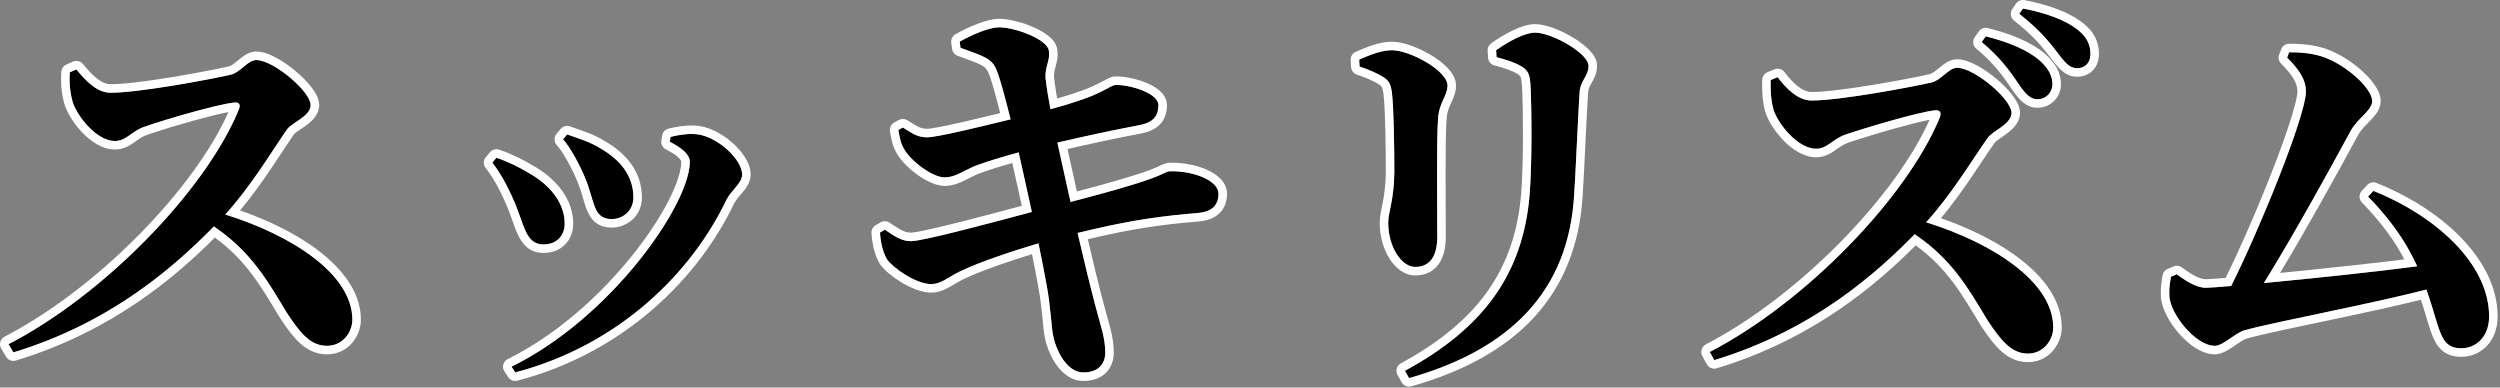
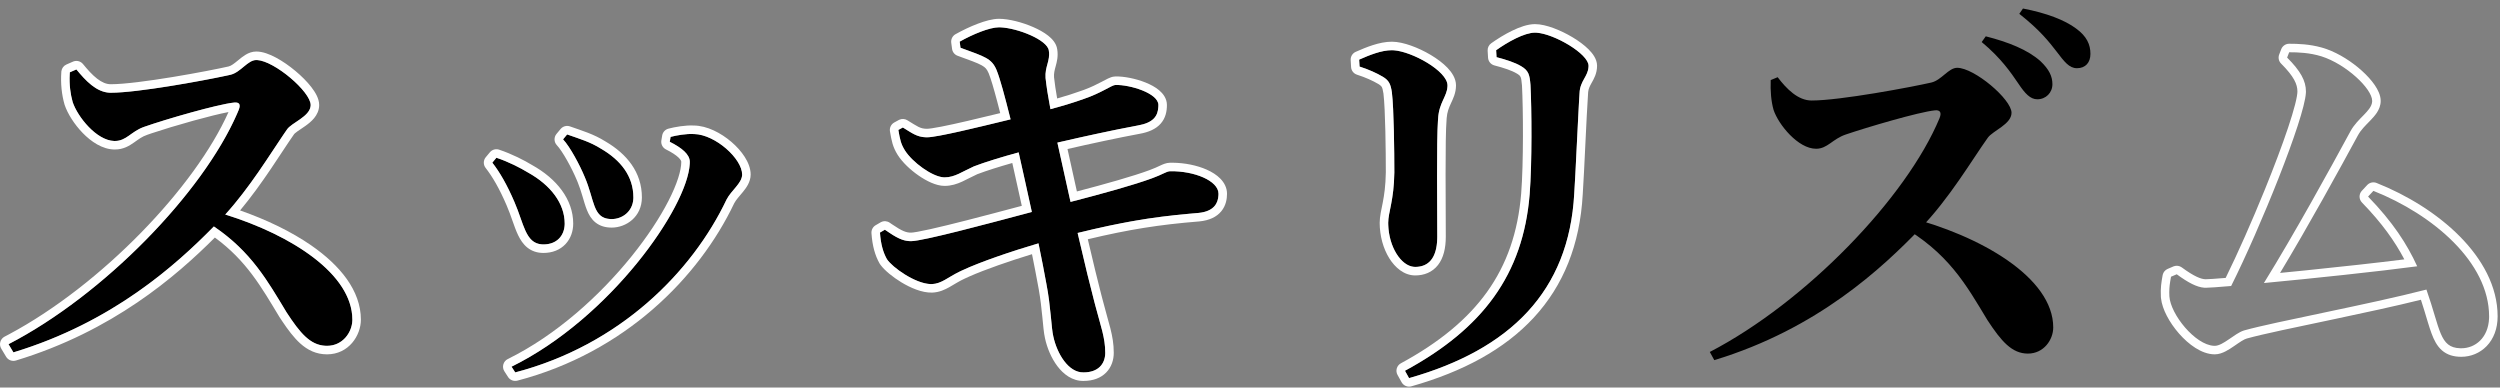
<svg xmlns="http://www.w3.org/2000/svg" width="587" height="91" viewBox="0 0 587 91" fill="none">
  <rect x="0" y="0" width="587" height="91" fill="#808080" stroke="none" />
-   <path d="M537.019 13.52L537.499 12.272C539.611 12.272 542.299 12.368 545.083 13.232C550.843 15.056 556.987 20.816 556.987 23.696C556.987 26 553.627 27.632 551.899 30.8C546.331 41.072 535.675 60.464 527.803 72.368H521.083C527.419 61.616 541.435 27.824 541.435 21.488C541.435 18.992 540.187 16.688 537.019 13.52ZM556.027 46.16L557.275 44.816C571.291 50.384 584.443 61.616 584.443 74.288C584.443 79.184 581.275 81.776 577.915 81.776C572.155 81.776 573.211 76.4 568.411 64.496C566.011 58.64 562.555 52.88 556.027 46.16ZM509.755 64.976L511.099 64.4C513.979 66.512 516.091 67.568 517.915 67.568C521.563 67.568 559.867 63.824 571.867 61.904L572.731 67.184C559.771 70.832 534.523 75.44 527.035 77.552C524.827 78.128 522.043 81.2 520.027 81.2C515.611 81.2 509.659 73.904 509.371 69.584C509.275 67.664 509.467 66.608 509.755 64.976Z" fill="black" />
  <path d="M473.939 19.664C472.115 16.976 469.811 13.616 465.299 9.872L466.259 8.528C471.539 9.872 476.147 11.696 479.123 14.384C481.139 16.304 481.907 17.936 481.907 19.76C481.907 21.776 480.371 23.312 478.355 23.312C476.723 23.312 475.475 21.968 473.939 19.664ZM482.867 12.08C481.139 9.872 479.123 7.184 474.131 3.248L474.995 2C480.467 3.056 484.787 4.688 487.475 6.704C489.971 8.528 490.835 10.448 490.835 12.656C490.835 14.672 489.683 16.016 487.667 16.016C485.843 16.016 484.691 14.48 482.867 12.08ZM415.763 18.8L417.395 18.128C419.507 20.912 422.195 23.6 425.363 23.6C432.083 23.6 448.883 20.432 453.491 19.376C455.891 18.8 457.523 15.92 459.539 15.92C463.571 15.92 472.307 23.312 472.307 26.48C472.307 29.168 467.891 30.704 466.739 32.336C463.091 37.424 457.715 46.64 450.803 53.744C442.067 62.768 426.899 77.168 402.515 84.56L401.459 82.64C424.019 70.928 447.635 46.448 455.411 27.728C455.987 26.288 455.411 25.808 454.355 25.904C450.515 26.288 438.227 29.936 433.427 31.568C430.259 32.624 429.107 34.928 426.419 34.928C422.195 34.928 417.587 29.264 416.435 25.808C415.859 23.792 415.667 21.392 415.763 18.8ZM446.003 52.784L447.539 50.864C465.011 55.28 482.099 65.168 482.099 76.88C482.099 79.76 479.891 83.024 476.147 83.024C472.403 83.024 469.907 80.144 466.643 75.152C461.651 66.896 457.523 59.312 446.003 52.784Z" fill="black" />
  <path d="M330.847 88.784L329.887 87.056C348.127 77.168 357.631 64.496 359.167 45.584C359.743 38.288 359.647 25.424 359.359 19.952C359.167 17.648 358.975 16.592 357.151 15.536C355.711 14.672 353.599 14 351.391 13.424L351.295 11.792C353.983 9.872 357.919 7.664 360.415 7.664C364.447 7.664 372.991 12.56 372.991 15.44C372.991 17.936 370.975 18.896 370.879 21.872C370.495 27.44 370.015 39.728 369.631 45.488C368.383 68.432 354.559 82.064 330.847 88.784ZM319.231 15.632L319.135 14C321.535 12.944 324.319 11.792 326.815 11.792C331.039 11.792 339.871 16.592 339.871 20.048C339.871 22.64 337.855 23.984 337.663 27.92C337.279 32.144 337.471 49.04 337.471 55.568C337.471 60.56 335.455 62.672 332.287 62.672C329.023 62.672 325.951 57.872 325.951 52.304C325.951 49.808 327.295 47.12 327.391 40.496C327.391 35.696 327.295 25.616 326.815 21.68C326.527 19.76 326.143 18.896 324.703 18.032C323.263 17.168 321.343 16.304 319.231 15.632Z" fill="black" />
  <path d="M225.335 9.776C228.407 8.048 232.343 6.416 234.551 6.416C238.487 6.416 245.975 9.296 246.263 11.888C246.647 14.288 245.303 15.632 245.495 18.32C245.879 21.776 246.551 25.424 247.895 31.76C252.215 51.632 255.287 64.592 256.919 70.736C258.359 76.4 259.511 79.088 259.511 82.832C259.511 85.328 257.975 87.44 254.423 87.44C250.871 87.536 248.183 83.024 247.319 78.992C246.839 77.072 246.743 71.984 245.687 66.608C243.767 55.952 240.311 40.88 238.775 33.968C236.855 26.288 235.127 19.184 233.975 16.4C232.823 13.712 231.287 13.328 225.527 11.216L225.335 9.776ZM210.935 30.512L211.991 29.936C214.199 31.28 215.351 32.24 217.655 32.24C220.439 32.24 233.303 28.976 241.655 26.96C247.607 25.424 251.351 24.368 254.519 23.216C258.743 21.776 261.047 19.952 261.911 19.952C265.271 19.856 271.991 21.872 271.991 24.656C271.991 27.056 271.031 28.784 267.191 29.456C259.895 30.8 248.855 33.296 243.863 34.544C238.583 35.888 232.727 37.52 228.695 39.056C225.911 40.304 224.183 41.648 221.783 41.648C219.095 41.648 214.295 38.192 212.471 35.312C211.511 33.776 211.319 32.72 210.935 30.512ZM206.615 54.608L207.767 53.936C210.647 55.952 212.087 56.624 213.911 56.624C216.983 56.624 235.991 51.44 246.455 48.656C255.287 46.448 265.367 43.76 270.551 41.84C272.951 40.976 273.911 40.208 274.775 40.208C280.343 40.112 286.103 42.416 286.103 45.488C286.103 47.408 285.335 49.616 281.399 50C269.495 50.96 261.335 52.496 247.319 56.144C240.311 58.064 230.903 61.136 225.815 63.536C222.647 64.976 221.207 66.608 218.807 66.704C215.159 66.8 209.591 62.864 208.247 60.848C207.383 59.312 206.807 57.392 206.615 54.608Z" fill="black" />
  <path d="M132.206 32.72L133.166 31.568C136.142 32.624 138.542 33.296 141.134 34.928C145.742 37.616 148.718 41.36 148.718 46.352C148.718 49.616 146.126 51.44 143.63 51.44C139.118 51.44 139.694 47.12 137.294 41.552C136.142 38.768 133.838 34.448 132.206 32.72ZM120.974 87.44L120.11 86.096C143.534 74.576 161.966 47.984 161.966 38C161.966 36.272 160.142 34.736 157.262 33.296L157.454 32.144C158.894 31.76 161.198 31.376 162.83 31.472C167.822 31.472 174.254 37.232 174.254 40.976C174.254 42.992 171.758 44.624 170.606 46.832C162.542 63.824 145.55 81.008 120.974 87.44ZM115.598 38.192L116.558 37.04C119.438 38 122.222 39.44 123.95 40.496C129.326 43.472 132.59 47.792 132.59 52.496C132.59 55.184 130.862 57.392 127.598 57.392C123.374 57.392 123.086 52.688 120.782 47.408C119.054 43.376 117.326 40.4 115.598 38.192Z" fill="black" />
  <path d="M16.4 16.976L17.936 16.304C20.144 18.992 22.736 21.776 26 21.776C32.72 21.776 49.52 18.608 54.128 17.552C56.528 16.976 58.16 14.096 60.176 14.096C64.208 14.096 72.944 21.488 72.944 24.656C72.944 27.344 68.432 28.784 67.376 30.416C63.728 35.6 58.352 44.816 51.44 51.92C42.704 60.944 27.536 75.344 3.152 82.736L2 80.816C24.656 69.104 48.272 44.624 56.048 25.808C56.624 24.368 56.048 23.984 54.992 24.08C51.152 24.464 38.864 28.016 33.968 29.744C30.8 30.8 29.744 33.104 26.96 33.104C22.736 33.104 18.224 27.44 17.072 23.984C16.496 21.968 16.208 19.568 16.4 16.976ZM46.64 50.96L48.176 49.04C65.648 53.456 82.736 63.344 82.736 75.056C82.736 77.936 80.528 81.2 76.784 81.2C72.944 81.2 70.544 78.32 67.28 73.328C62.288 65.072 58.064 57.392 46.64 50.96Z" fill="black" />
  <path d="M539.434 21.488C539.434 19.8 538.654 17.984 535.604 14.934C535.046 14.375 534.868 13.54 535.151 12.802L535.632 11.554L535.692 11.412C536.022 10.72 536.722 10.272 537.498 10.272C539.526 10.272 542.231 10.354 545.1 11.152L545.675 11.321L545.686 11.325L546.289 11.528C549.301 12.603 552.271 14.548 554.531 16.58C555.744 17.67 556.809 18.835 557.587 19.973C558.319 21.043 558.986 22.36 558.986 23.696C558.986 24.785 558.582 25.697 558.111 26.422C557.654 27.126 557.059 27.766 556.528 28.315C555.381 29.5 554.356 30.471 553.654 31.758L553.653 31.757C549.388 39.625 542.1 52.91 535.359 64.083C537.352 63.888 539.433 63.682 541.556 63.466C549.594 62.646 558.106 61.71 564.538 60.899C562.343 56.708 559.304 52.404 554.592 47.554C553.85 46.79 553.836 45.579 554.56 44.799L555.809 43.455L555.918 43.347C556.48 42.828 557.294 42.672 558.013 42.957C565.228 45.824 572.267 50.163 577.535 55.481C582.79 60.786 586.442 67.239 586.442 74.288C586.442 77.182 585.496 79.573 583.88 81.254C582.273 82.924 580.112 83.775 577.914 83.775C576.142 83.775 574.606 83.352 573.354 82.253C572.183 81.225 571.485 79.791 570.929 78.299C570.373 76.808 569.839 74.903 569.197 72.803C568.964 72.041 568.712 71.235 568.431 70.382C562.43 71.876 555.106 73.452 548.243 74.9C539.316 76.785 531.236 78.445 527.577 79.477C527.564 79.48 527.552 79.484 527.539 79.487C527.273 79.557 526.884 79.734 526.335 80.07C525.79 80.404 525.239 80.796 524.59 81.241C523.979 81.661 523.279 82.129 522.574 82.49C521.892 82.84 521.002 83.2 520.026 83.2C518.397 83.2 516.821 82.541 515.467 81.681C514.089 80.806 512.781 79.623 511.647 78.332C510.511 77.038 509.507 75.588 508.759 74.14C508.069 72.805 507.542 71.366 507.398 69.991L507.375 69.717C507.374 69.706 507.374 69.695 507.373 69.684C507.265 67.528 507.492 66.287 507.785 64.628L507.81 64.505C507.958 63.895 508.385 63.387 508.967 63.138L510.31 62.562L510.434 62.514C511.054 62.295 511.746 62.395 512.281 62.787C515.156 64.895 516.799 65.567 517.914 65.567V67.567L517.568 67.556C515.823 67.432 513.798 66.379 511.099 64.4L509.754 64.976L509.559 66.114C509.388 67.19 509.298 68.144 509.37 69.584C509.654 73.837 515.426 80.973 519.818 81.195L520.026 81.2C521.979 81.2 524.653 78.317 526.825 77.613L527.034 77.552C533.979 75.593 556.2 71.486 569.726 67.99C573.004 77.293 572.761 81.624 577.649 81.772L577.914 81.775C581.169 81.775 584.243 79.344 584.433 74.74L584.442 74.288C584.442 61.616 571.29 50.384 557.274 44.816L556.026 46.16C561.821 52.125 565.193 57.335 567.557 62.526C558.318 63.763 542.842 65.391 531.565 66.457C538.802 54.76 547.179 39.506 551.898 30.8C553.572 27.731 556.778 26.104 556.976 23.91L556.986 23.696C556.986 20.816 550.842 15.056 545.082 13.232C542.298 12.368 539.61 12.272 537.498 12.272L537.018 13.52C540.186 16.688 541.434 18.992 541.434 21.488L541.424 21.805C541.054 27.946 530.681 53.588 523.875 67.153C520.807 67.414 518.652 67.567 517.914 67.567V65.567C518.509 65.567 520.174 65.453 522.586 65.254C525.399 59.549 528.775 51.925 531.781 44.52C533.92 39.251 535.853 34.139 537.248 29.965C537.946 27.877 538.503 26.044 538.882 24.558C539.274 23.021 539.434 22.01 539.434 21.488Z" fill="white" />
-   <path d="M416.792 16.221C417.592 15.967 418.474 16.241 418.988 16.919C419.998 18.25 421.073 19.458 422.199 20.32C423.322 21.18 424.367 21.6 425.363 21.6V23.6L425.067 23.592C422.028 23.431 419.441 20.825 417.395 18.128L415.764 18.8L415.741 19.763C415.721 21.986 415.931 24.044 416.435 25.808C417.569 29.21 422.052 34.751 426.221 34.924L426.419 34.928C429.023 34.928 430.185 32.765 433.136 31.67L433.427 31.567C438.227 29.936 450.515 26.288 454.355 25.904C455.411 25.808 455.987 26.288 455.411 27.728C447.635 46.448 424.019 70.928 401.459 82.64L402.516 84.56C425.796 77.502 440.673 64.054 449.575 54.998C458.448 61.006 462.205 67.813 466.643 75.153C469.805 79.988 472.246 82.842 475.8 83.016L476.147 83.024C479.774 83.023 481.96 79.96 482.093 77.15L482.1 76.88C482.1 66.227 467.962 57.083 452.257 52.194C458.053 45.807 462.689 38.17 466.035 33.337L466.739 32.336C467.855 30.755 472.035 29.264 472.295 26.729L472.308 26.48C472.307 23.361 463.842 16.149 459.731 15.925L459.539 15.92C457.523 15.92 455.891 18.8 453.491 19.376C448.883 20.432 432.083 23.6 425.363 23.6V21.6C428.535 21.6 434.259 20.837 439.894 19.91C445.468 18.993 450.762 17.948 453.024 17.431L453.147 17.398C453.762 17.21 454.38 16.719 455.387 15.889C455.853 15.504 456.436 15.026 457.066 14.655C457.711 14.276 458.547 13.92 459.539 13.92C461.053 13.92 462.715 14.577 464.18 15.361C465.708 16.18 467.29 17.286 468.717 18.477C470.141 19.666 471.468 20.989 472.46 22.269C472.955 22.908 473.396 23.575 473.721 24.239C474.034 24.881 474.307 25.657 474.308 26.48C474.308 27.738 473.781 28.762 473.169 29.538C472.571 30.296 471.814 30.916 471.145 31.411C470.803 31.665 470.457 31.905 470.142 32.122C469.816 32.346 469.531 32.541 469.266 32.733C468.832 33.045 468.589 33.255 468.463 33.385L468.373 33.489L468.364 33.501C465.477 37.528 461.144 44.755 455.736 51.236C461.91 53.388 467.758 56.189 472.513 59.494C479.13 64.094 484.1 70.016 484.1 76.88C484.099 80.588 481.254 85.023 476.147 85.024C473.675 85.024 471.659 84.042 469.881 82.449C468.382 81.107 466.999 79.281 465.58 77.169L464.97 76.246C464.957 76.227 464.944 76.207 464.932 76.187C460.734 69.244 457.313 63.094 449.808 57.606C440.686 66.722 425.822 79.584 403.096 86.474C402.191 86.748 401.218 86.352 400.763 85.524L399.707 83.604C399.447 83.132 399.389 82.575 399.545 82.06C399.701 81.544 400.06 81.114 400.538 80.865C411.59 75.128 422.967 66.222 432.549 56.414C441.735 47.012 449.147 36.905 453.058 28.129C451.055 28.515 448.025 29.287 444.791 30.194C440.664 31.35 436.429 32.66 434.071 33.461L434.059 33.465C432.809 33.882 431.991 34.519 430.884 35.287C429.814 36.03 428.416 36.928 426.419 36.928C423.486 36.928 420.787 35.029 418.851 33.069C416.864 31.055 415.232 28.521 414.538 26.441C414.529 26.413 414.52 26.385 414.512 26.358C413.858 24.07 413.664 21.443 413.765 18.726L413.775 18.58C413.855 17.858 414.323 17.23 415.002 16.95L416.634 16.279L416.792 16.221ZM481.907 19.76C481.907 17.936 481.139 16.304 479.123 14.384C476.147 11.696 471.539 9.872 466.259 8.528L465.299 9.872C469.811 13.616 472.115 16.976 473.939 19.664C475.427 21.896 476.645 23.227 478.203 23.308L478.355 23.312C480.308 23.312 481.81 21.87 481.902 19.947L481.907 19.76ZM490.835 12.656C490.835 10.586 490.076 8.769 487.924 7.047L487.475 6.704C484.787 4.688 480.467 3.056 474.995 2L474.131 3.248C479.123 7.184 481.139 9.872 482.867 12.08C484.634 14.405 485.77 15.919 487.498 16.012L487.667 16.016C489.557 16.016 490.688 14.835 490.822 13.025L490.835 12.656ZM483.907 19.76C483.907 22.88 481.476 25.311 478.355 25.312C476.917 25.312 475.746 24.696 474.789 23.853C473.878 23.05 473.066 21.959 472.284 20.787L471.591 19.772C470.034 17.518 468.08 14.928 464.803 12.074L464.022 11.411C463.216 10.742 463.062 9.562 463.672 8.709L464.632 7.365L464.725 7.244C465.216 6.658 466.003 6.399 466.753 6.59C471.941 7.911 476.8 9.754 480.144 12.619L480.464 12.9L480.503 12.936L480.914 13.34C482.907 15.362 483.907 17.375 483.907 19.76ZM492.835 12.656C492.835 14.035 492.438 15.402 491.48 16.445C490.502 17.51 489.14 18.016 487.667 18.016C486.093 18.016 484.889 17.316 483.914 16.42C483.014 15.593 482.156 14.448 481.292 13.312V13.313C479.601 11.152 477.7 8.609 472.892 4.819C472.063 4.164 471.886 2.978 472.487 2.11L473.35 0.861L473.439 0.743C473.901 0.171 474.644 -0.104 475.374 0.036C480.961 1.115 485.616 2.817 488.655 5.089L489.174 5.486C490.345 6.423 491.24 7.446 491.853 8.59C492.561 9.909 492.835 11.277 492.835 12.656Z" fill="white" />
  <path d="M372.991 15.44C372.99 12.649 364.972 7.967 360.805 7.678L360.415 7.664C357.919 7.664 353.982 9.872 351.294 11.792L351.391 13.424C353.599 14 355.711 14.672 357.151 15.536C358.975 16.592 359.167 17.648 359.359 19.952C359.647 25.424 359.743 38.288 359.167 45.584C357.631 64.496 348.126 77.168 329.886 87.056L330.847 88.784C354.559 82.064 368.382 68.432 369.63 45.488C369.966 40.448 370.377 30.41 370.731 24.249L370.878 21.872C370.971 18.989 372.866 17.998 372.985 15.67L372.991 15.44ZM339.871 20.048C339.871 16.7 331.583 12.091 327.224 11.806L326.815 11.792C324.319 11.792 321.534 12.944 319.134 14L319.231 15.632C321.343 16.304 323.263 17.168 324.703 18.032C326.143 18.896 326.527 19.76 326.815 21.68C327.295 25.616 327.391 35.696 327.391 40.496C327.295 47.12 325.951 49.808 325.951 52.304L325.96 52.823C326.137 57.995 328.935 62.38 331.981 62.658L332.287 62.672C335.356 62.672 337.343 60.69 337.464 56.028L337.471 55.568C337.471 49.243 337.291 33.19 337.628 28.353L337.663 27.92C337.849 24.107 339.746 22.726 339.865 20.287L339.871 20.048ZM341.871 20.048C341.871 21.868 341.131 23.278 340.657 24.314C340.198 25.314 339.792 26.296 339.679 27.726L339.661 28.018C339.659 28.045 339.657 28.073 339.655 28.101C339.282 32.204 339.471 48.918 339.471 55.568C339.471 58.284 338.93 60.576 337.643 62.224C336.288 63.958 334.352 64.672 332.287 64.672C329.648 64.672 327.531 62.784 326.195 60.63C324.809 58.396 323.951 55.434 323.951 52.304C323.951 50.804 324.359 49.19 324.67 47.57C325.003 45.841 325.345 43.633 325.391 40.467C325.391 35.622 325.291 25.766 324.834 21.959C324.697 21.053 324.57 20.66 324.441 20.428C324.36 20.282 324.231 20.108 323.852 19.858L323.673 19.747C322.385 18.974 320.611 18.17 318.625 17.538C317.836 17.287 317.283 16.576 317.234 15.749L317.138 14.117C317.089 13.283 317.565 12.506 318.33 12.169C320.662 11.143 323.83 9.792 326.815 9.792C328.195 9.792 329.783 10.172 331.305 10.711C332.857 11.261 334.476 12.026 335.952 12.906C337.417 13.781 338.813 14.812 339.871 15.919C340.861 16.956 341.871 18.388 341.871 20.048ZM374.991 15.44C374.991 17.279 374.206 18.576 373.717 19.451C373.288 20.221 372.991 20.797 372.903 21.585L372.877 21.937C372.877 21.961 372.875 21.986 372.874 22.01C372.683 24.768 372.469 29.207 372.252 33.704C372.037 38.183 371.82 42.718 371.627 45.621L371.626 45.62C370.975 57.488 367.056 67.084 360.131 74.577C353.23 82.046 343.477 87.283 331.392 90.708C330.499 90.961 329.549 90.566 329.098 89.755L328.138 88.028C327.879 87.561 327.817 87.009 327.966 86.496C328.116 85.984 328.464 85.552 328.933 85.298C337.871 80.453 344.541 74.993 349.165 68.539C353.776 62.102 356.431 54.564 357.173 45.422C357.739 38.251 357.647 25.515 357.363 20.085C357.263 18.9 357.177 18.405 357.035 18.079C356.963 17.916 356.845 17.709 356.374 17.403L356.149 17.267L356.122 17.251C354.952 16.549 353.091 15.935 350.886 15.36C350.048 15.141 349.445 14.406 349.394 13.541L349.298 11.909C349.258 11.223 349.573 10.564 350.132 10.164C351.546 9.154 353.299 8.06 355.053 7.209C356.741 6.39 358.691 5.664 360.415 5.664C361.765 5.664 363.311 6.06 364.772 6.598C366.267 7.149 367.826 7.906 369.244 8.757C370.652 9.602 371.992 10.58 373.007 11.596C373.515 12.104 373.985 12.664 374.338 13.263C374.685 13.85 374.991 14.597 374.991 15.44Z" fill="white" />
  <path d="M206.888 52.14C207.538 51.821 208.315 51.878 208.914 52.298L209.427 52.651C211.884 54.329 212.826 54.624 213.911 54.624V56.624L213.573 56.616C211.901 56.535 210.467 55.826 207.767 53.936L206.615 54.608C206.807 57.391 207.383 59.312 208.247 60.848C209.549 62.801 214.815 66.556 218.46 66.701L218.807 66.704C221.057 66.614 222.464 65.174 225.241 63.808L225.815 63.536C230.098 61.516 237.441 59.02 243.838 57.136C244.522 60.452 245.162 63.695 245.687 66.608C246.743 71.984 246.839 77.072 247.319 78.992C248.183 83.024 250.871 87.535 254.423 87.44C257.864 87.44 259.413 85.458 259.507 83.065L259.511 82.832C259.511 79.322 258.499 76.74 257.185 71.764L256.919 70.737C256.033 67.403 254.726 62.062 253.023 54.7C262.973 52.261 270.1 51.011 279.209 50.187L281.399 50C285.089 49.64 285.995 47.677 286.094 45.851L286.103 45.488C286.103 42.416 280.343 40.112 274.775 40.208L274.611 40.217C273.785 40.305 272.8 41.03 270.551 41.84C266.309 43.411 258.79 45.493 251.359 47.408C250.42 43.244 249.389 38.603 248.272 33.486C253.851 32.184 261.615 30.483 267.191 29.456C270.791 28.826 271.86 27.268 271.979 25.098L271.991 24.656C271.991 21.872 265.271 19.856 261.911 19.952L261.826 19.957C260.902 20.065 258.612 21.821 254.519 23.216C252.343 24.007 249.895 24.75 246.646 25.638C246.087 22.717 245.735 20.481 245.495 18.32C245.303 15.632 246.648 14.288 246.264 11.888C245.984 9.377 238.948 6.595 234.931 6.424L234.551 6.416C232.343 6.416 228.407 8.048 225.335 9.776L225.527 11.216C231.287 13.328 232.823 13.712 233.975 16.399C234.82 18.442 235.975 22.809 237.288 28.023C229.388 29.951 219.987 32.24 217.655 32.24V30.24C218.124 30.24 219.257 30.08 221.021 29.735C222.715 29.405 224.819 28.939 227.115 28.407C229.589 27.834 232.259 27.189 234.852 26.558C234.612 25.617 234.379 24.715 234.153 23.86C233.333 20.76 232.646 18.423 232.13 17.173C231.902 16.644 231.695 16.32 231.482 16.079C231.27 15.84 230.983 15.606 230.505 15.339C229.436 14.743 227.836 14.193 224.839 13.094C224.141 12.838 223.643 12.217 223.545 11.481L223.352 10.04C223.244 9.229 223.641 8.434 224.354 8.032C225.965 7.126 227.808 6.242 229.557 5.578C231.247 4.937 233.066 4.416 234.551 4.416C236.884 4.416 240.02 5.235 242.573 6.346C243.865 6.908 245.119 7.591 246.104 8.369C246.979 9.06 248.037 10.133 248.236 11.573L248.238 11.572C248.503 13.232 248.149 14.533 247.881 15.521C247.616 16.496 247.426 17.197 247.488 18.145C247.659 19.676 247.891 21.255 248.22 23.123C250.424 22.492 252.213 21.926 253.836 21.336L253.874 21.323L254.592 21.067C256.22 20.463 257.519 19.812 258.546 19.273C259.105 18.979 259.674 18.67 260.121 18.456C260.353 18.345 260.61 18.23 260.871 18.141C261.109 18.059 261.472 17.955 261.891 17.952C263.894 17.903 266.667 18.453 268.954 19.367C270.111 19.83 271.273 20.437 272.182 21.208C273.062 21.954 273.991 23.109 273.991 24.656C273.991 26.107 273.701 27.701 272.531 29.027C271.39 30.32 269.685 31.047 267.553 31.422L267.554 31.423C262.628 32.33 255.968 33.771 250.649 34.989C251.43 38.555 252.164 41.877 252.854 44.955C259.585 43.195 266.084 41.362 269.856 39.965L269.874 39.958C270.975 39.562 271.731 39.194 272.399 38.885C272.949 38.63 273.802 38.218 274.741 38.208L275.311 38.206C278.167 38.233 281.057 38.819 283.339 39.832C284.554 40.371 285.69 41.073 286.552 41.961C287.421 42.857 288.103 44.051 288.103 45.488C288.103 46.684 287.868 48.245 286.778 49.583C285.661 50.956 283.918 51.764 281.594 51.99L281.559 51.993C272.109 52.755 265.059 53.882 255.418 56.178C256.712 61.73 257.755 66 258.531 68.999L258.852 70.223L258.857 70.243C259.211 71.634 259.548 72.845 259.857 73.948C260.164 75.043 260.452 76.058 260.694 77.013C261.184 78.948 261.511 80.733 261.511 82.832C261.511 84.483 260.998 86.183 259.723 87.476C258.447 88.771 256.632 89.428 254.476 89.439L254.477 89.44C251.774 89.513 249.672 87.829 248.267 85.97C246.837 84.076 245.845 81.658 245.363 79.411L245.364 79.41C245.088 78.254 244.928 76.309 244.728 74.293C244.54 72.393 244.303 70.213 243.905 67.962L243.724 66.993C243.722 66.983 243.72 66.973 243.719 66.963C243.31 64.696 242.83 62.228 242.315 59.68C237.005 61.304 231.391 63.245 227.641 64.901L226.668 65.345C226.659 65.349 226.651 65.353 226.642 65.357C225.167 66.027 224.205 66.683 223.011 67.362C221.865 68.013 220.568 68.635 218.887 68.702C218.878 68.703 218.868 68.703 218.859 68.703C216.437 68.767 213.718 67.548 211.625 66.278C209.653 65.08 207.751 63.536 206.767 62.218L206.583 61.957C206.555 61.915 206.528 61.872 206.504 61.828C205.461 59.974 204.827 57.749 204.62 54.745C204.568 53.986 204.95 53.263 205.607 52.88L206.76 52.208L206.888 52.14ZM211.152 28.12C211.754 27.842 212.459 27.88 213.031 28.228C215.46 29.706 216.048 30.24 217.655 30.24V32.24L217.236 32.229C215.203 32.118 214.061 31.196 211.991 29.936L210.935 30.512C211.319 32.72 211.512 33.776 212.472 35.312C214.239 38.102 218.798 41.432 221.525 41.638L221.783 41.648C224.183 41.648 225.911 40.304 228.695 39.056C231.557 37.966 235.338 36.828 239.18 35.778C239.989 39.397 241.121 44.43 242.277 49.771C231.58 52.63 216.607 56.624 213.911 56.624V54.624C214.101 54.624 214.579 54.573 215.415 54.426C216.208 54.286 217.211 54.08 218.386 53.819C220.733 53.296 223.701 52.567 226.917 51.746C231.14 50.669 235.759 49.441 239.918 48.33C239.111 44.635 238.334 41.153 237.688 38.271C234.634 39.138 231.741 40.039 229.464 40.903C228.837 41.186 228.26 41.477 227.687 41.769C227.114 42.061 226.515 42.371 225.925 42.64C224.717 43.19 223.386 43.648 221.783 43.648C220.726 43.648 219.636 43.32 218.659 42.9C217.655 42.467 216.629 41.874 215.663 41.203C213.762 39.884 211.882 38.12 210.781 36.382L210.775 36.372C209.588 34.473 209.349 33.065 208.965 30.855C208.818 30.01 209.225 29.166 209.977 28.756L211.033 28.18L211.152 28.12Z" fill="white" />
  <path d="M159.965 38C159.965 37.896 159.92 37.567 159.312 36.986C158.705 36.406 157.732 35.767 156.368 35.085C155.582 34.692 155.144 33.833 155.289 32.967L155.481 31.816L155.51 31.672C155.682 30.964 156.227 30.401 156.938 30.211C158.46 29.805 160.949 29.374 162.87 29.472C166.024 29.487 169.311 31.246 171.713 33.3C172.951 34.358 174.051 35.574 174.856 36.835C175.641 38.065 176.253 39.506 176.253 40.976C176.253 42.777 175.15 44.196 174.408 45.101C173.508 46.197 172.833 46.891 172.383 47.748C164.084 65.192 146.662 82.785 121.48 89.375C120.643 89.594 119.759 89.25 119.291 88.522L118.427 87.178C118.119 86.698 118.03 86.11 118.183 85.561C118.336 85.011 118.715 84.552 119.227 84.301C130.609 78.703 140.857 69.394 148.265 60.216C151.963 55.635 154.92 51.128 156.941 47.194C158.998 43.189 159.965 40.005 159.965 38ZM132.589 52.496C132.589 47.792 129.326 43.472 123.95 40.496C122.222 39.44 119.438 38 116.558 37.04L115.598 38.191C117.326 40.4 119.054 43.376 120.782 47.408C123.014 52.523 123.354 57.097 127.213 57.378L127.598 57.392C130.76 57.392 132.48 55.32 132.584 52.746L132.589 52.496ZM148.717 46.352C148.717 41.36 145.741 37.616 141.133 34.928C138.541 33.296 136.141 32.623 133.165 31.567L132.205 32.72C133.837 34.448 136.141 38.768 137.293 41.552C139.618 46.946 139.151 51.169 143.221 51.428L143.629 51.44C146.047 51.44 148.556 49.728 148.71 46.654L148.717 46.352ZM134.589 52.496C134.589 54.263 134.018 56.008 132.771 57.326C131.504 58.665 129.704 59.392 127.598 59.392C126.131 59.392 124.871 58.969 123.829 58.139C122.837 57.349 122.173 56.293 121.669 55.251C121.167 54.213 120.746 53.018 120.338 51.861C119.918 50.667 119.491 49.451 118.949 48.208L118.944 48.196C117.263 44.273 115.615 41.46 114.023 39.425C113.442 38.683 113.458 37.635 114.061 36.911L115.021 35.76L115.123 35.646C115.655 35.098 116.458 34.899 117.19 35.143C120.224 36.154 123.127 37.654 124.955 38.767C130.662 41.937 134.589 46.8 134.589 52.496ZM150.717 46.352C150.717 50.913 147.026 53.44 143.629 53.44C142.164 53.44 140.88 53.08 139.828 52.242C138.819 51.439 138.23 50.358 137.816 49.335C137.409 48.332 137.078 47.135 136.745 46.017C136.44 44.995 136.106 43.93 135.657 42.821L135.457 42.344C135.454 42.335 135.449 42.326 135.446 42.316C134.904 41.007 134.075 39.302 133.186 37.72C132.274 36.097 131.389 34.768 130.751 34.093C130.056 33.357 130.021 32.217 130.669 31.44L131.629 30.287L131.734 30.172C132.275 29.616 133.095 29.42 133.834 29.683C136.666 30.688 139.355 31.449 142.182 33.225C147.136 36.126 150.717 40.418 150.717 46.352ZM161.953 38.48C161.389 48.811 143.168 74.756 120.11 86.096L120.974 87.44C145.55 81.007 162.542 63.824 170.606 46.832C171.722 44.693 174.099 43.095 174.247 41.164L174.253 40.976C174.253 37.29 168.021 31.651 163.065 31.476L162.83 31.472C161.198 31.376 158.893 31.76 157.454 32.144L157.262 33.296C160.142 34.736 161.965 36.272 161.965 38L161.953 38.48Z" fill="white" />
  <path d="M17.289 14.411C18.072 14.143 18.948 14.386 19.481 15.034C20.575 16.366 21.655 17.583 22.797 18.467C23.925 19.341 24.967 19.776 26 19.776V21.776L25.695 21.768C22.574 21.602 20.074 18.908 17.935 16.304L16.399 16.976L16.369 17.46C16.245 19.866 16.531 22.094 17.071 23.983C18.205 27.386 22.596 32.928 26.762 33.1L26.96 33.104C29.657 33.103 30.732 30.942 33.677 29.847L33.968 29.744C38.864 28.016 51.152 24.464 54.992 24.08C56.048 23.984 56.623 24.368 56.048 25.808L55.672 26.695C47.534 45.386 24.302 69.287 2 80.816L3.151 82.737C26.436 75.678 41.315 62.225 50.217 53.169C59.018 59.121 62.846 65.997 67.279 73.328C70.441 78.164 72.793 81.018 76.428 81.192L76.784 81.2C80.411 81.2 82.596 78.137 82.729 75.327L82.735 75.056C82.735 64.403 68.597 55.259 52.892 50.369C58.689 43.982 63.325 36.34 66.672 31.434L67.376 30.416C68.399 28.835 72.665 27.434 72.93 24.904L72.943 24.656C72.943 21.538 64.478 14.326 60.368 14.102L60.176 14.096C58.16 14.096 56.528 16.976 54.128 17.552L53.126 17.774C47.459 18.992 32.3 21.775 26 21.776V19.776C29.172 19.776 34.896 19.013 40.531 18.086C46.112 17.168 51.414 16.121 53.671 15.605C54.324 15.444 54.955 14.947 56.023 14.066C56.49 13.681 57.073 13.202 57.703 12.831C58.347 12.452 59.184 12.096 60.176 12.096C61.69 12.096 63.352 12.752 64.816 13.537C66.345 14.356 67.927 15.461 69.353 16.652C70.778 17.841 72.105 19.164 73.097 20.445C73.592 21.084 74.033 21.75 74.357 22.415C74.671 23.057 74.943 23.834 74.943 24.656C74.943 25.93 74.398 26.957 73.771 27.725C73.16 28.473 72.389 29.08 71.718 29.56C71.374 29.805 71.027 30.038 70.714 30.247C70.391 30.463 70.108 30.652 69.85 30.835C69.593 31.018 69.397 31.171 69.252 31.301C69.181 31.364 69.131 31.415 69.097 31.452L69.055 31.502C69.041 31.524 69.026 31.546 69.012 31.567C66.108 35.692 61.783 42.926 56.373 49.411C62.547 51.563 68.395 54.365 73.149 57.67C79.766 62.27 84.735 68.192 84.735 75.056C84.735 78.763 81.89 83.2 76.784 83.2C74.271 83.2 72.251 82.224 70.475 80.62C68.987 79.276 67.622 77.447 66.213 75.341L65.605 74.422C65.593 74.403 65.58 74.382 65.568 74.362C61.376 67.43 57.893 61.223 50.451 55.776C41.329 64.893 26.464 77.758 3.732 84.65C2.91 84.899 2.026 84.594 1.53 83.907L1.436 83.765L0.285 81.845C0.001 81.371 -0.075 80.801 0.076 80.27C0.227 79.738 0.59 79.293 1.081 79.039L2.123 78.492C12.891 72.745 23.88 64.09 33.173 54.578C42.337 45.198 49.73 35.107 53.652 26.31C51.643 26.692 48.626 27.445 45.409 28.335C41.786 29.337 38.081 30.463 35.612 31.293L34.634 31.63L34.6 31.642C33.358 32.056 32.57 32.683 31.47 33.456C30.391 34.214 28.999 35.104 26.96 35.104C24.021 35.104 21.343 33.199 19.43 31.235C17.465 29.218 15.864 26.686 15.175 24.616C15.165 24.589 15.156 24.561 15.148 24.533C14.507 22.29 14.196 19.654 14.405 16.828L14.42 16.691C14.518 16.009 14.961 15.422 15.598 15.144L17.134 14.472L17.289 14.411Z" fill="white" />
</svg>